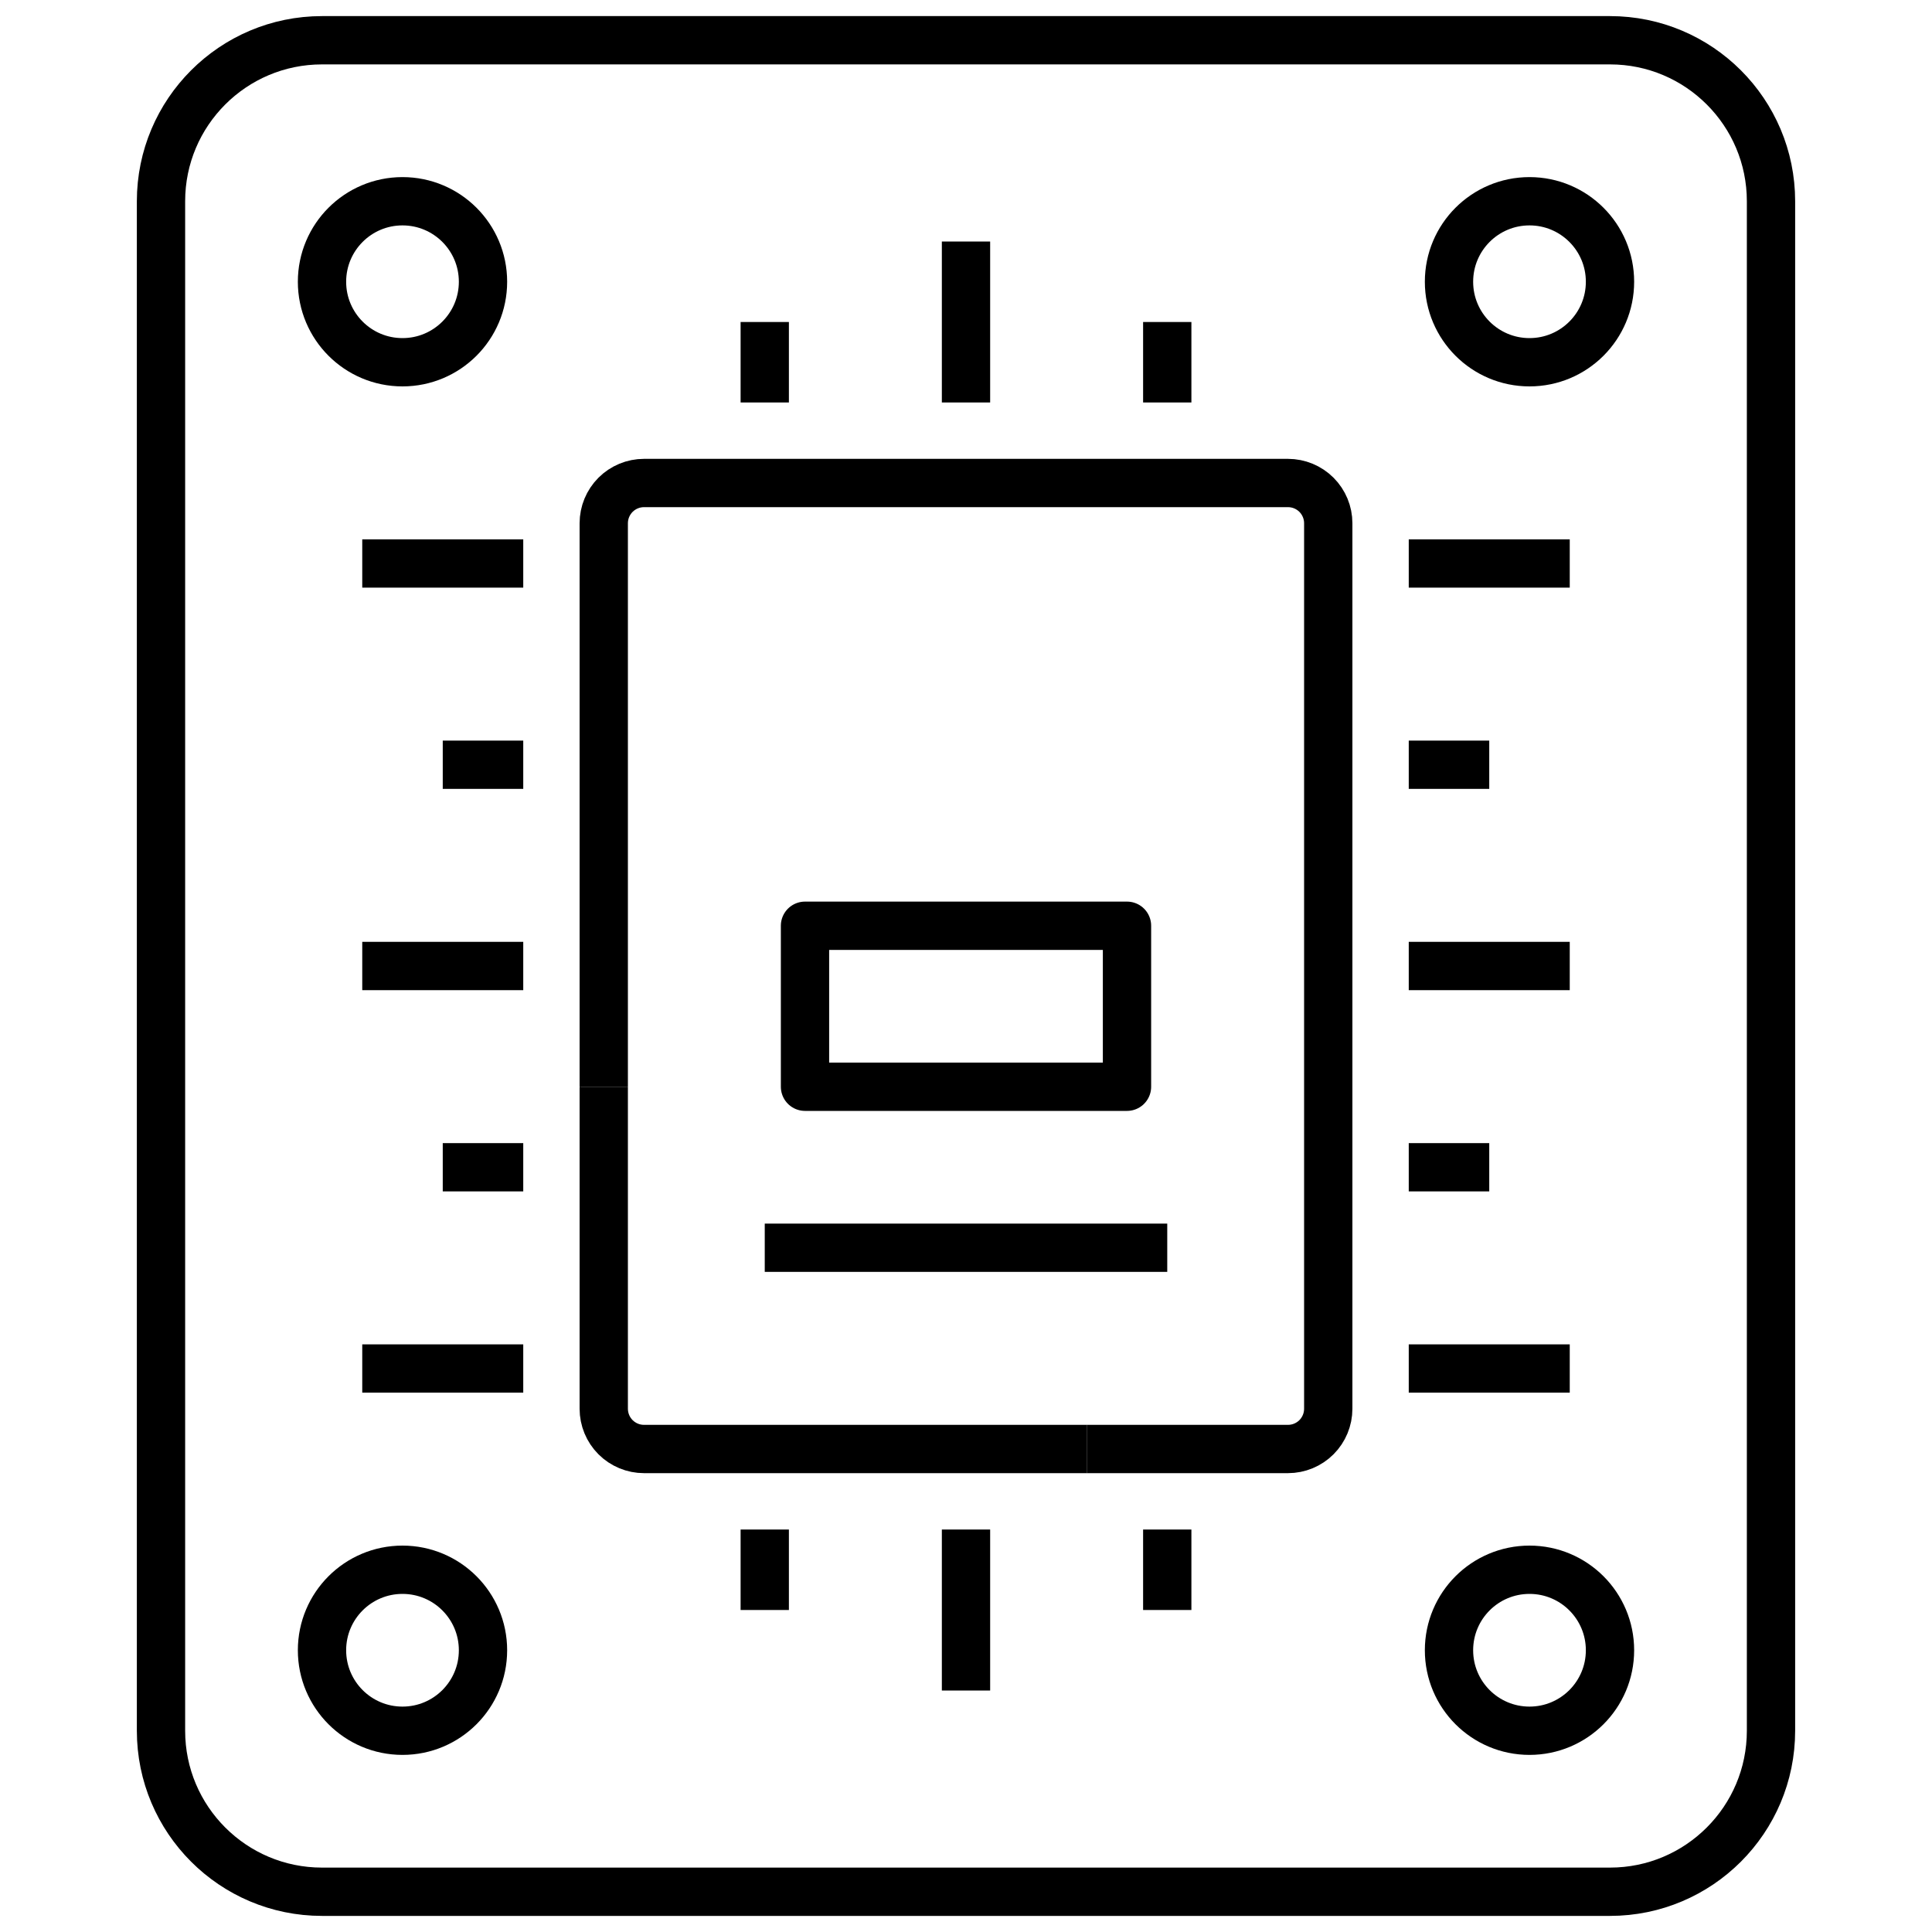
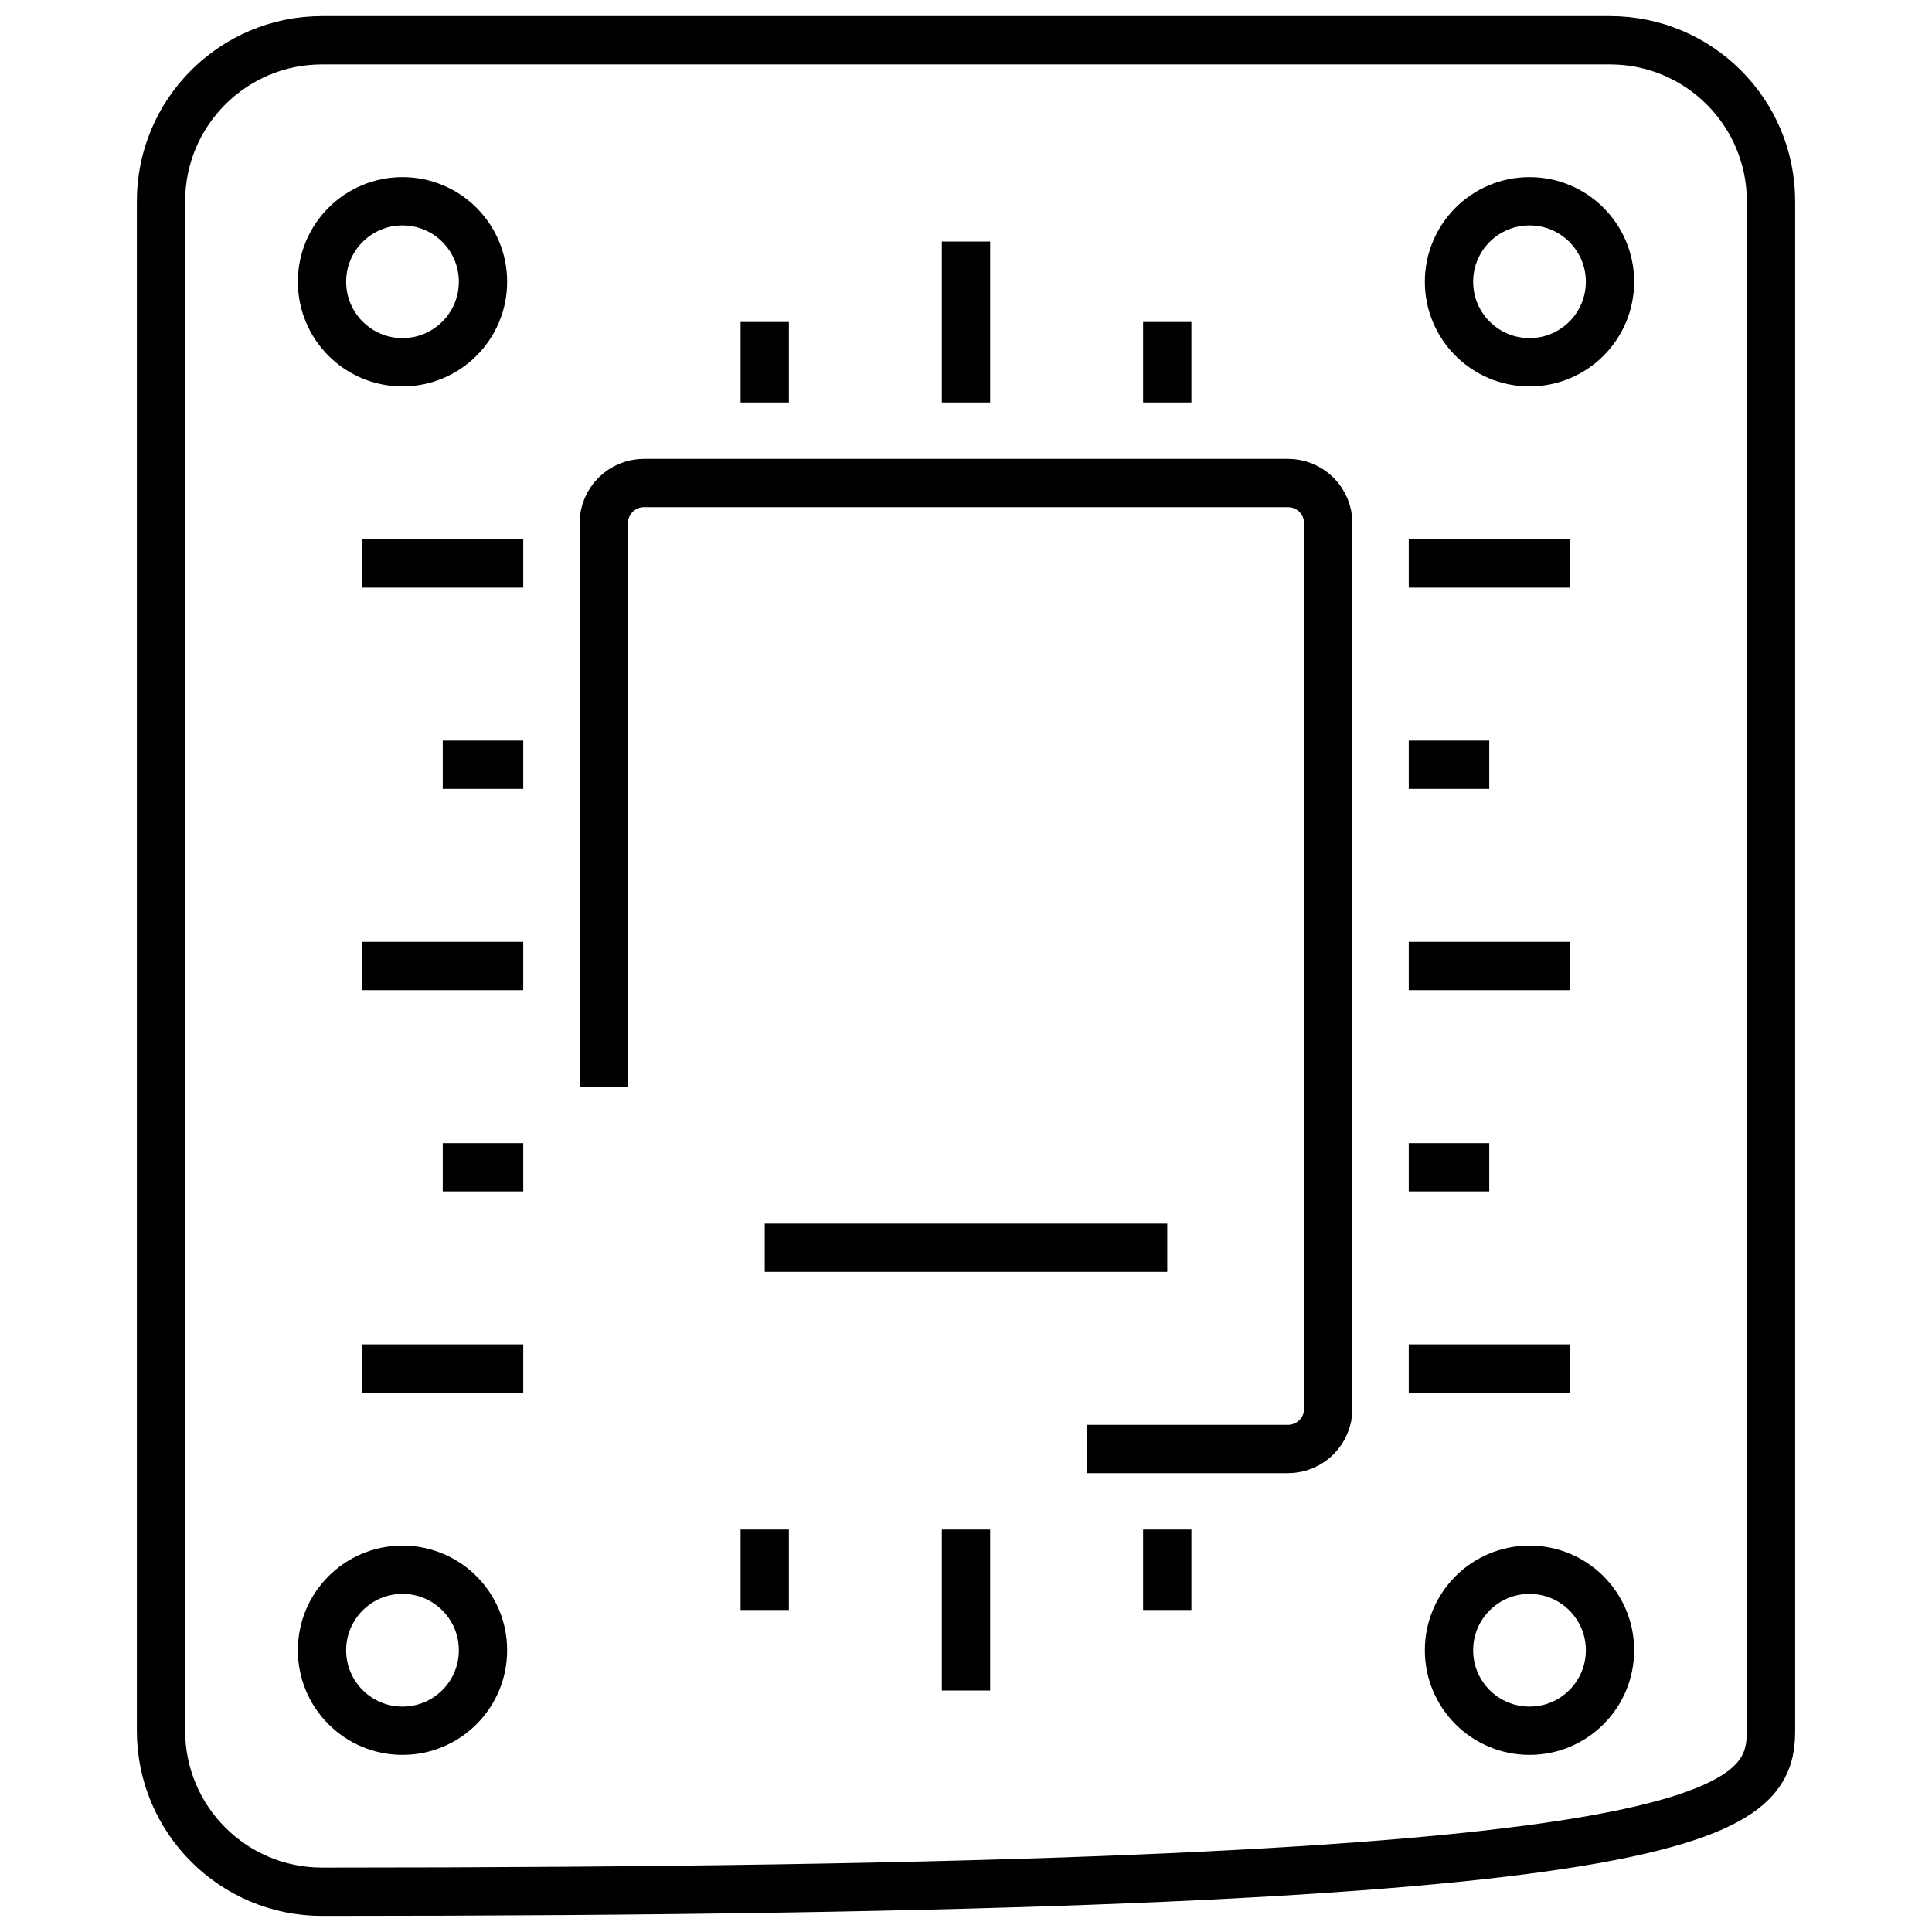
<svg xmlns="http://www.w3.org/2000/svg" width="60" height="60" viewBox="0 0 60 60" fill="none">
-   <path d="M50 1.25H10C7.239 1.25 5 3.489 5 6.25V53.75C5 56.511 7.239 58.75 10 58.75H50C52.761 58.75 55 56.511 55 53.75V6.25C55 3.489 52.761 1.25 50 1.25Z" stroke="black" stroke-width="1.5" stroke-linejoin="round" />
+   <path d="M50 1.25H10C7.239 1.25 5 3.489 5 6.25V53.75C5 56.511 7.239 58.75 10 58.75C52.761 58.75 55 56.511 55 53.75V6.25C55 3.489 52.761 1.25 50 1.25Z" stroke="black" stroke-width="1.5" stroke-linejoin="round" />
  <path d="M12.5 11.25C13.881 11.25 15 10.131 15 8.75C15 7.369 13.881 6.25 12.5 6.25C11.119 6.25 10 7.369 10 8.75C10 10.131 11.119 11.25 12.5 11.25Z" stroke="black" stroke-width="1.5" stroke-linejoin="round" />
  <path d="M47.5 11.25C48.881 11.25 50 10.131 50 8.75C50 7.369 48.881 6.25 47.5 6.25C46.119 6.25 45 7.369 45 8.75C45 10.131 46.119 11.25 47.5 11.25Z" stroke="black" stroke-width="1.5" stroke-linejoin="round" />
  <path d="M47.5 53.75C48.881 53.75 50 52.631 50 51.25C50 49.869 48.881 48.75 47.5 48.75C46.119 48.75 45 49.869 45 51.25C45 52.631 46.119 53.75 47.5 53.75Z" stroke="black" stroke-width="1.5" stroke-linejoin="round" />
  <path d="M12.5 53.75C13.881 53.75 15 52.631 15 51.25C15 49.869 13.881 48.75 12.5 48.75C11.119 48.75 10 49.869 10 51.25C10 52.631 11.119 53.75 12.5 53.75Z" stroke="black" stroke-width="1.5" stroke-linejoin="round" />
  <path d="M33.75 45H40C40.331 45 40.65 44.868 40.884 44.634C41.118 44.4 41.25 44.081 41.25 43.75V16.25C41.25 15.918 41.118 15.601 40.884 15.366C40.65 15.132 40.331 15 40 15H20C19.669 15 19.351 15.132 19.116 15.366C18.882 15.601 18.75 15.918 18.75 16.25V33.75" stroke="black" stroke-width="1.5" stroke-linejoin="round" />
-   <path d="M18.75 33.75V43.75C18.75 44.081 18.882 44.4 19.116 44.634C19.351 44.868 19.669 45 20 45H33.75" stroke="black" stroke-width="1.5" stroke-linejoin="round" />
  <path d="M30 12.5V7.5" stroke="black" stroke-width="1.5" stroke-linejoin="round" />
  <path d="M36.25 12.5V10" stroke="black" stroke-width="1.5" stroke-linejoin="round" />
  <path d="M23.75 12.5V10" stroke="black" stroke-width="1.5" stroke-linejoin="round" />
  <path d="M30 47.5V52.5" stroke="black" stroke-width="1.5" stroke-linejoin="round" />
  <path d="M23.75 47.5V50" stroke="black" stroke-width="1.5" stroke-linejoin="round" />
  <path d="M36.25 47.5V50" stroke="black" stroke-width="1.5" stroke-linejoin="round" />
  <path d="M43.75 30H48.75" stroke="black" stroke-width="1.5" stroke-linejoin="round" />
  <path d="M43.75 17.5H48.75" stroke="black" stroke-width="1.5" stroke-linejoin="round" />
  <path d="M43.75 42.5H48.75" stroke="black" stroke-width="1.5" stroke-linejoin="round" />
  <path d="M43.75 36.25H46.25" stroke="black" stroke-width="1.5" stroke-linejoin="round" />
  <path d="M43.75 23.75H46.25" stroke="black" stroke-width="1.5" stroke-linejoin="round" />
  <path d="M16.25 30H11.25" stroke="black" stroke-width="1.5" stroke-linejoin="round" />
  <path d="M16.25 42.5H11.25" stroke="black" stroke-width="1.5" stroke-linejoin="round" />
  <path d="M16.25 17.5H11.25" stroke="black" stroke-width="1.5" stroke-linejoin="round" />
  <path d="M16.25 23.75H13.75" stroke="black" stroke-width="1.5" stroke-linejoin="round" />
  <path d="M16.25 36.25H13.75" stroke="black" stroke-width="1.5" stroke-linejoin="round" />
-   <path d="M25 28.75H35V33.75H25V28.75Z" stroke="black" stroke-width="1.5" stroke-linejoin="round" />
  <path d="M23.75 38.75H36.25" stroke="black" stroke-width="1.5" stroke-linejoin="round" />
</svg>